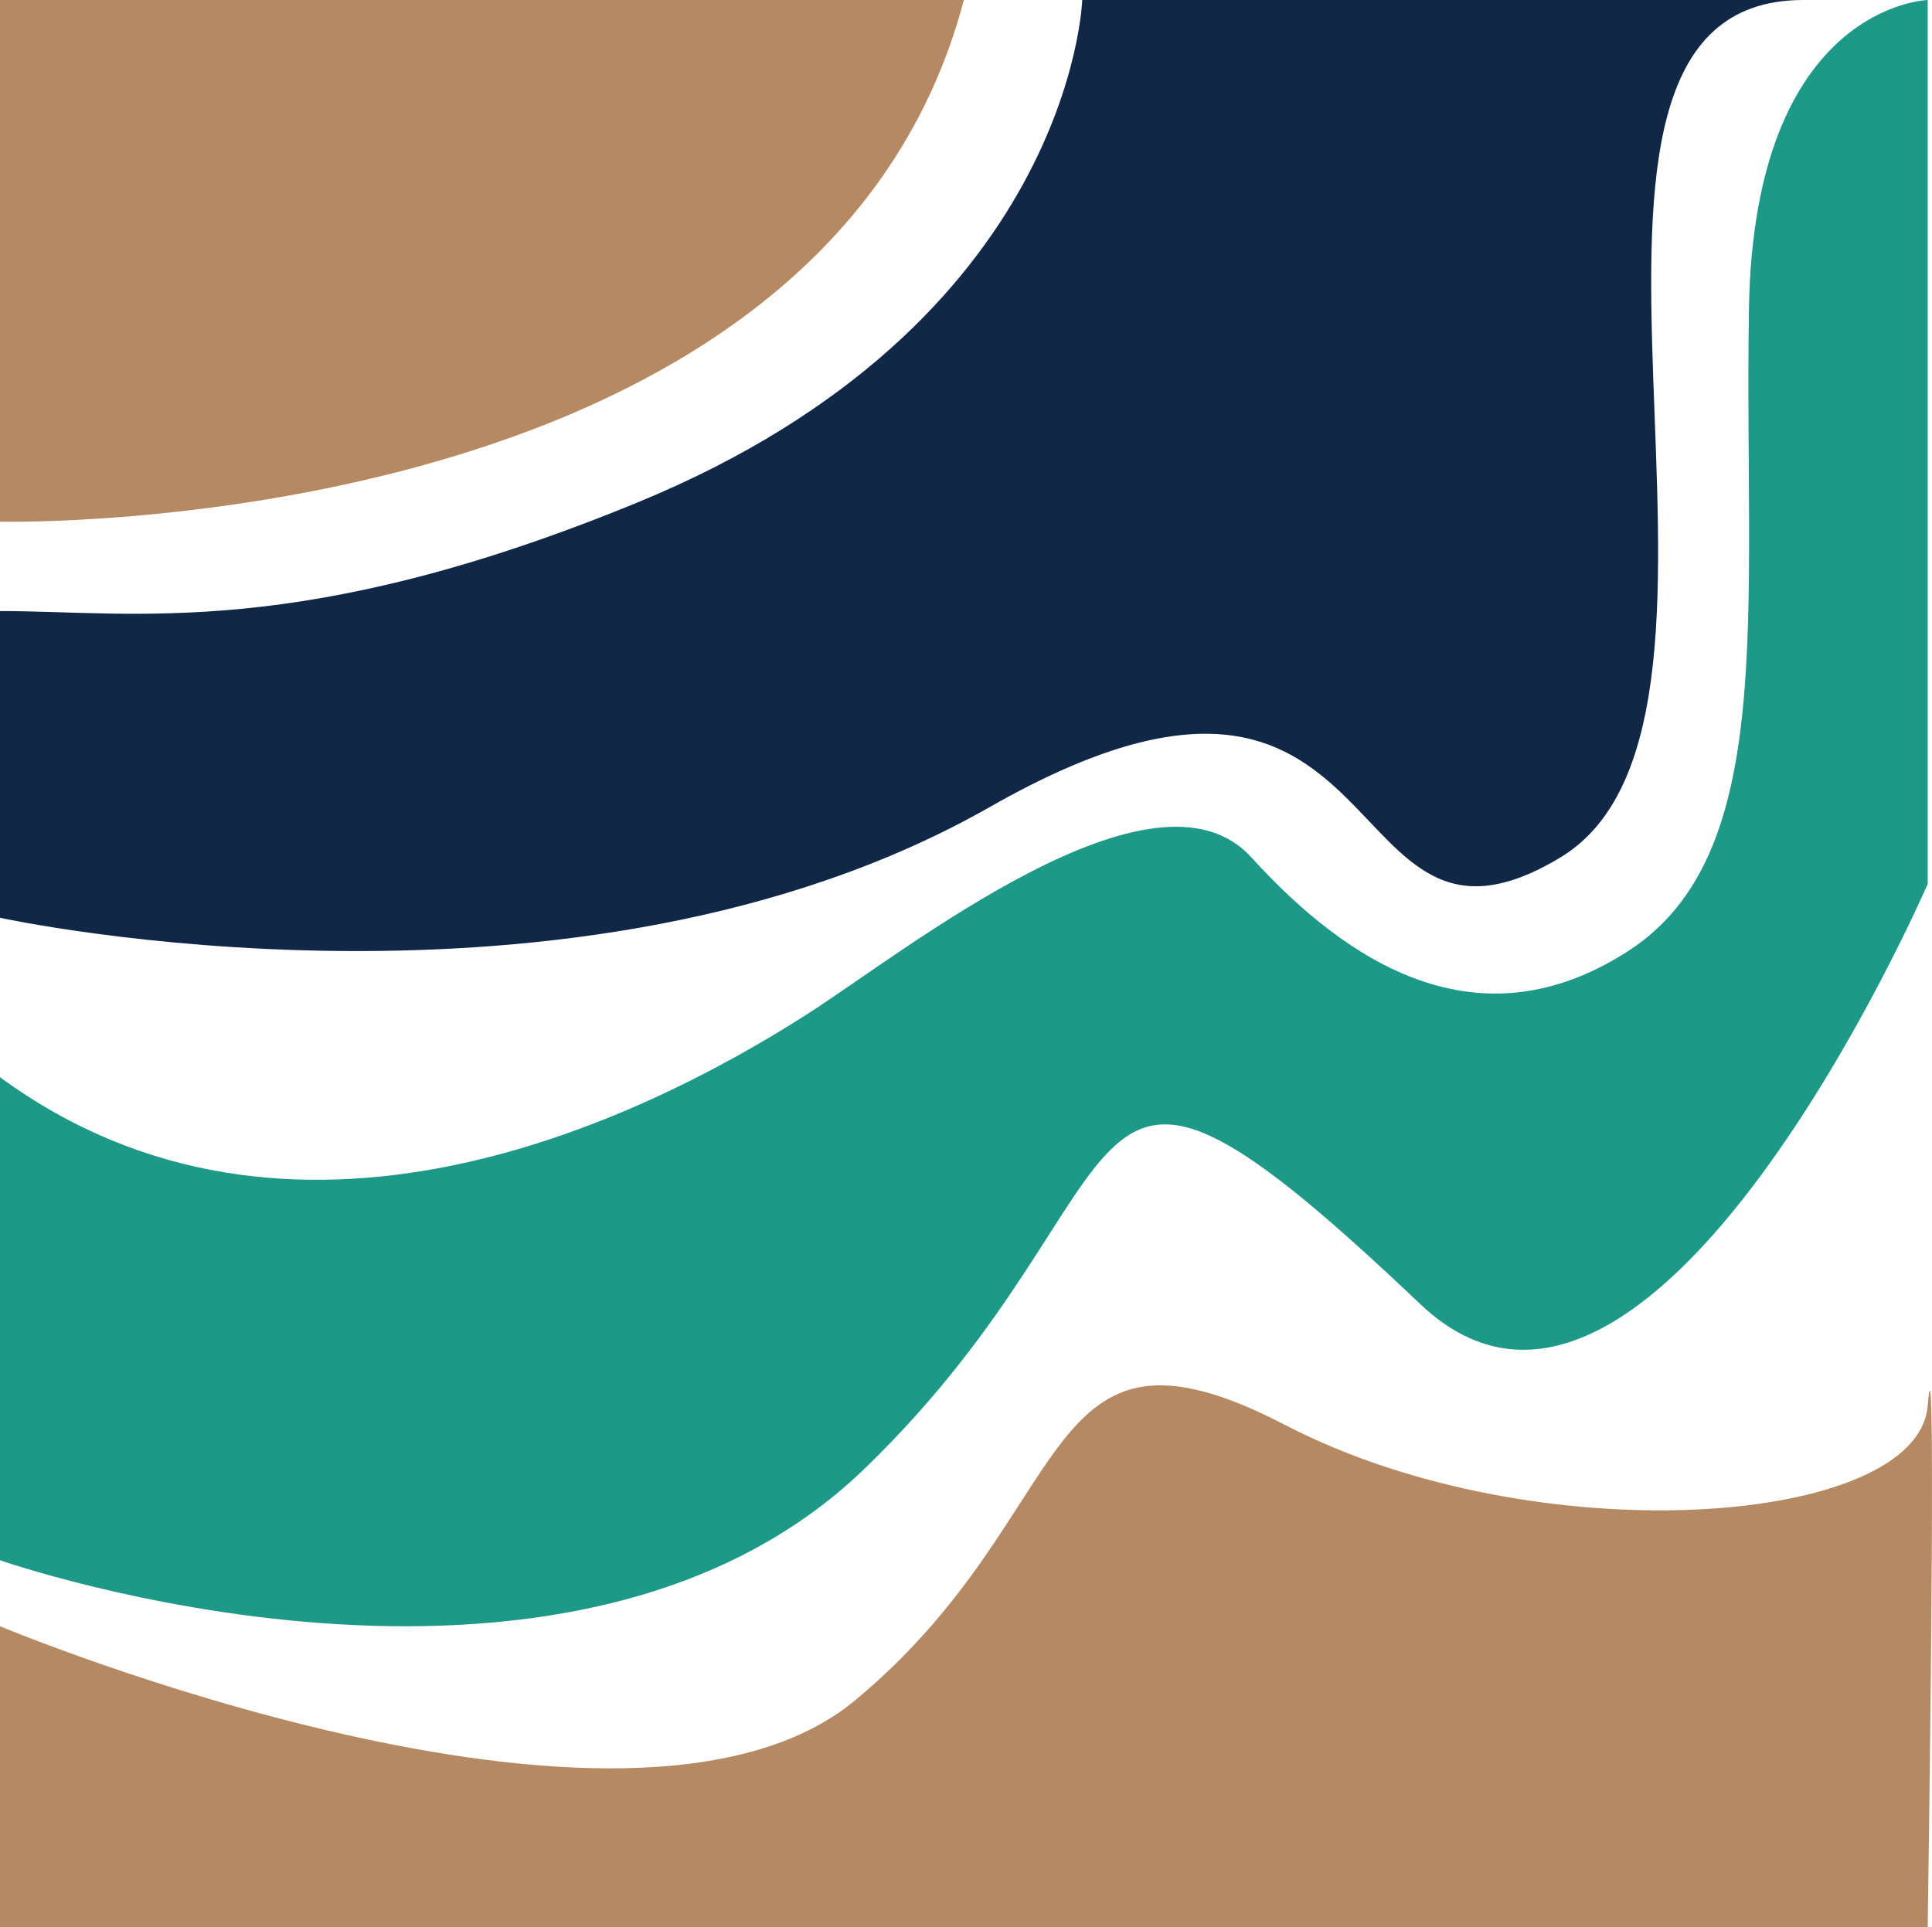
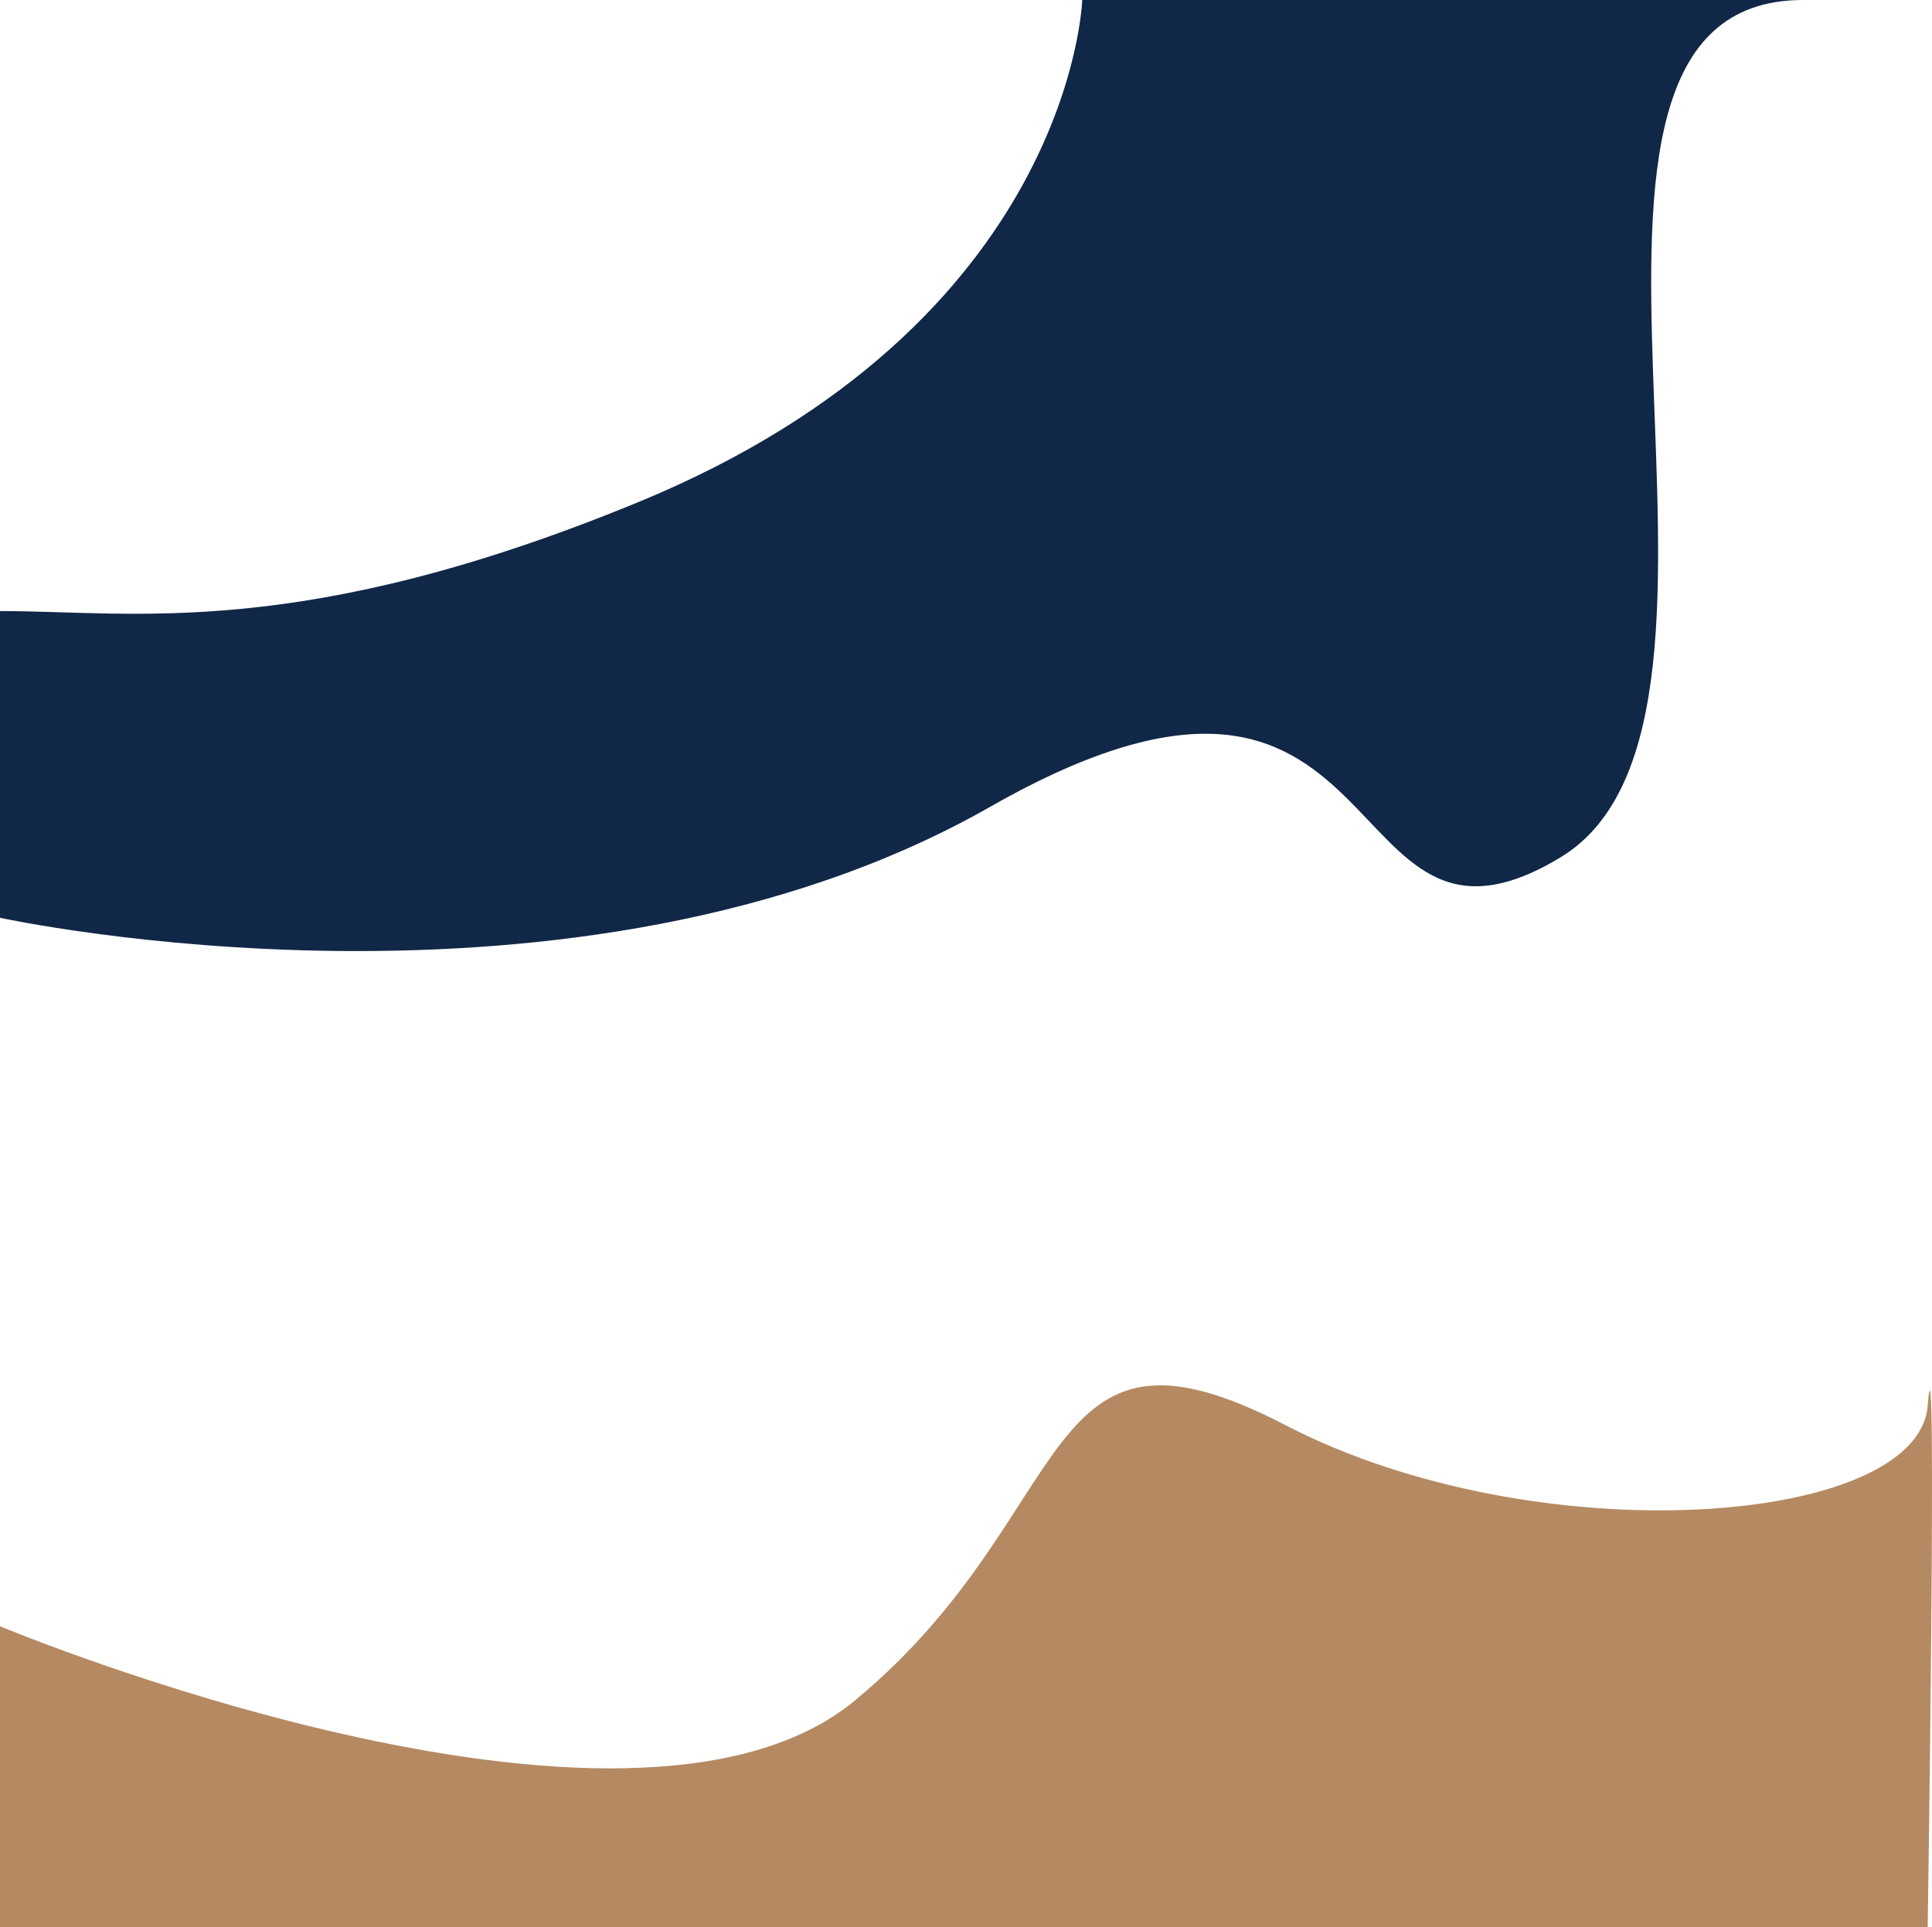
<svg xmlns="http://www.w3.org/2000/svg" data-bbox="0 0 399.889 399" viewBox="0 0 399.89 399" data-type="color">
  <g>
-     <path d="M0 0v108s170 4 199.5-108z" fill="#b58a62" data-color="1" />
    <path d="M0 126.5V190s119 26 205-23 70 39.5 118 10.49S309.41 0 373.2 0H224s-2 67-92 104C62.22 132.69 28 126.5 0 126.5z" fill="#112747" data-color="2" />
-     <path d="M399 0s-36 1-37 64 6 112.89-25 132.89-58 2.6-78-19.4-71.45 19.37-92 32.51c-35.28 22.55-107 57-167 13v100s117 41 179-19 38-107.11 115-34c47.67 45.26 105-87 105-87z" fill="#1d9987" data-color="3" />
    <path d="M0 336.67S130 391 177 352s37-84 89-57 131 21 133-4 0 108 0 108H0z" fill="#b58a62" data-color="1" />
  </g>
</svg>